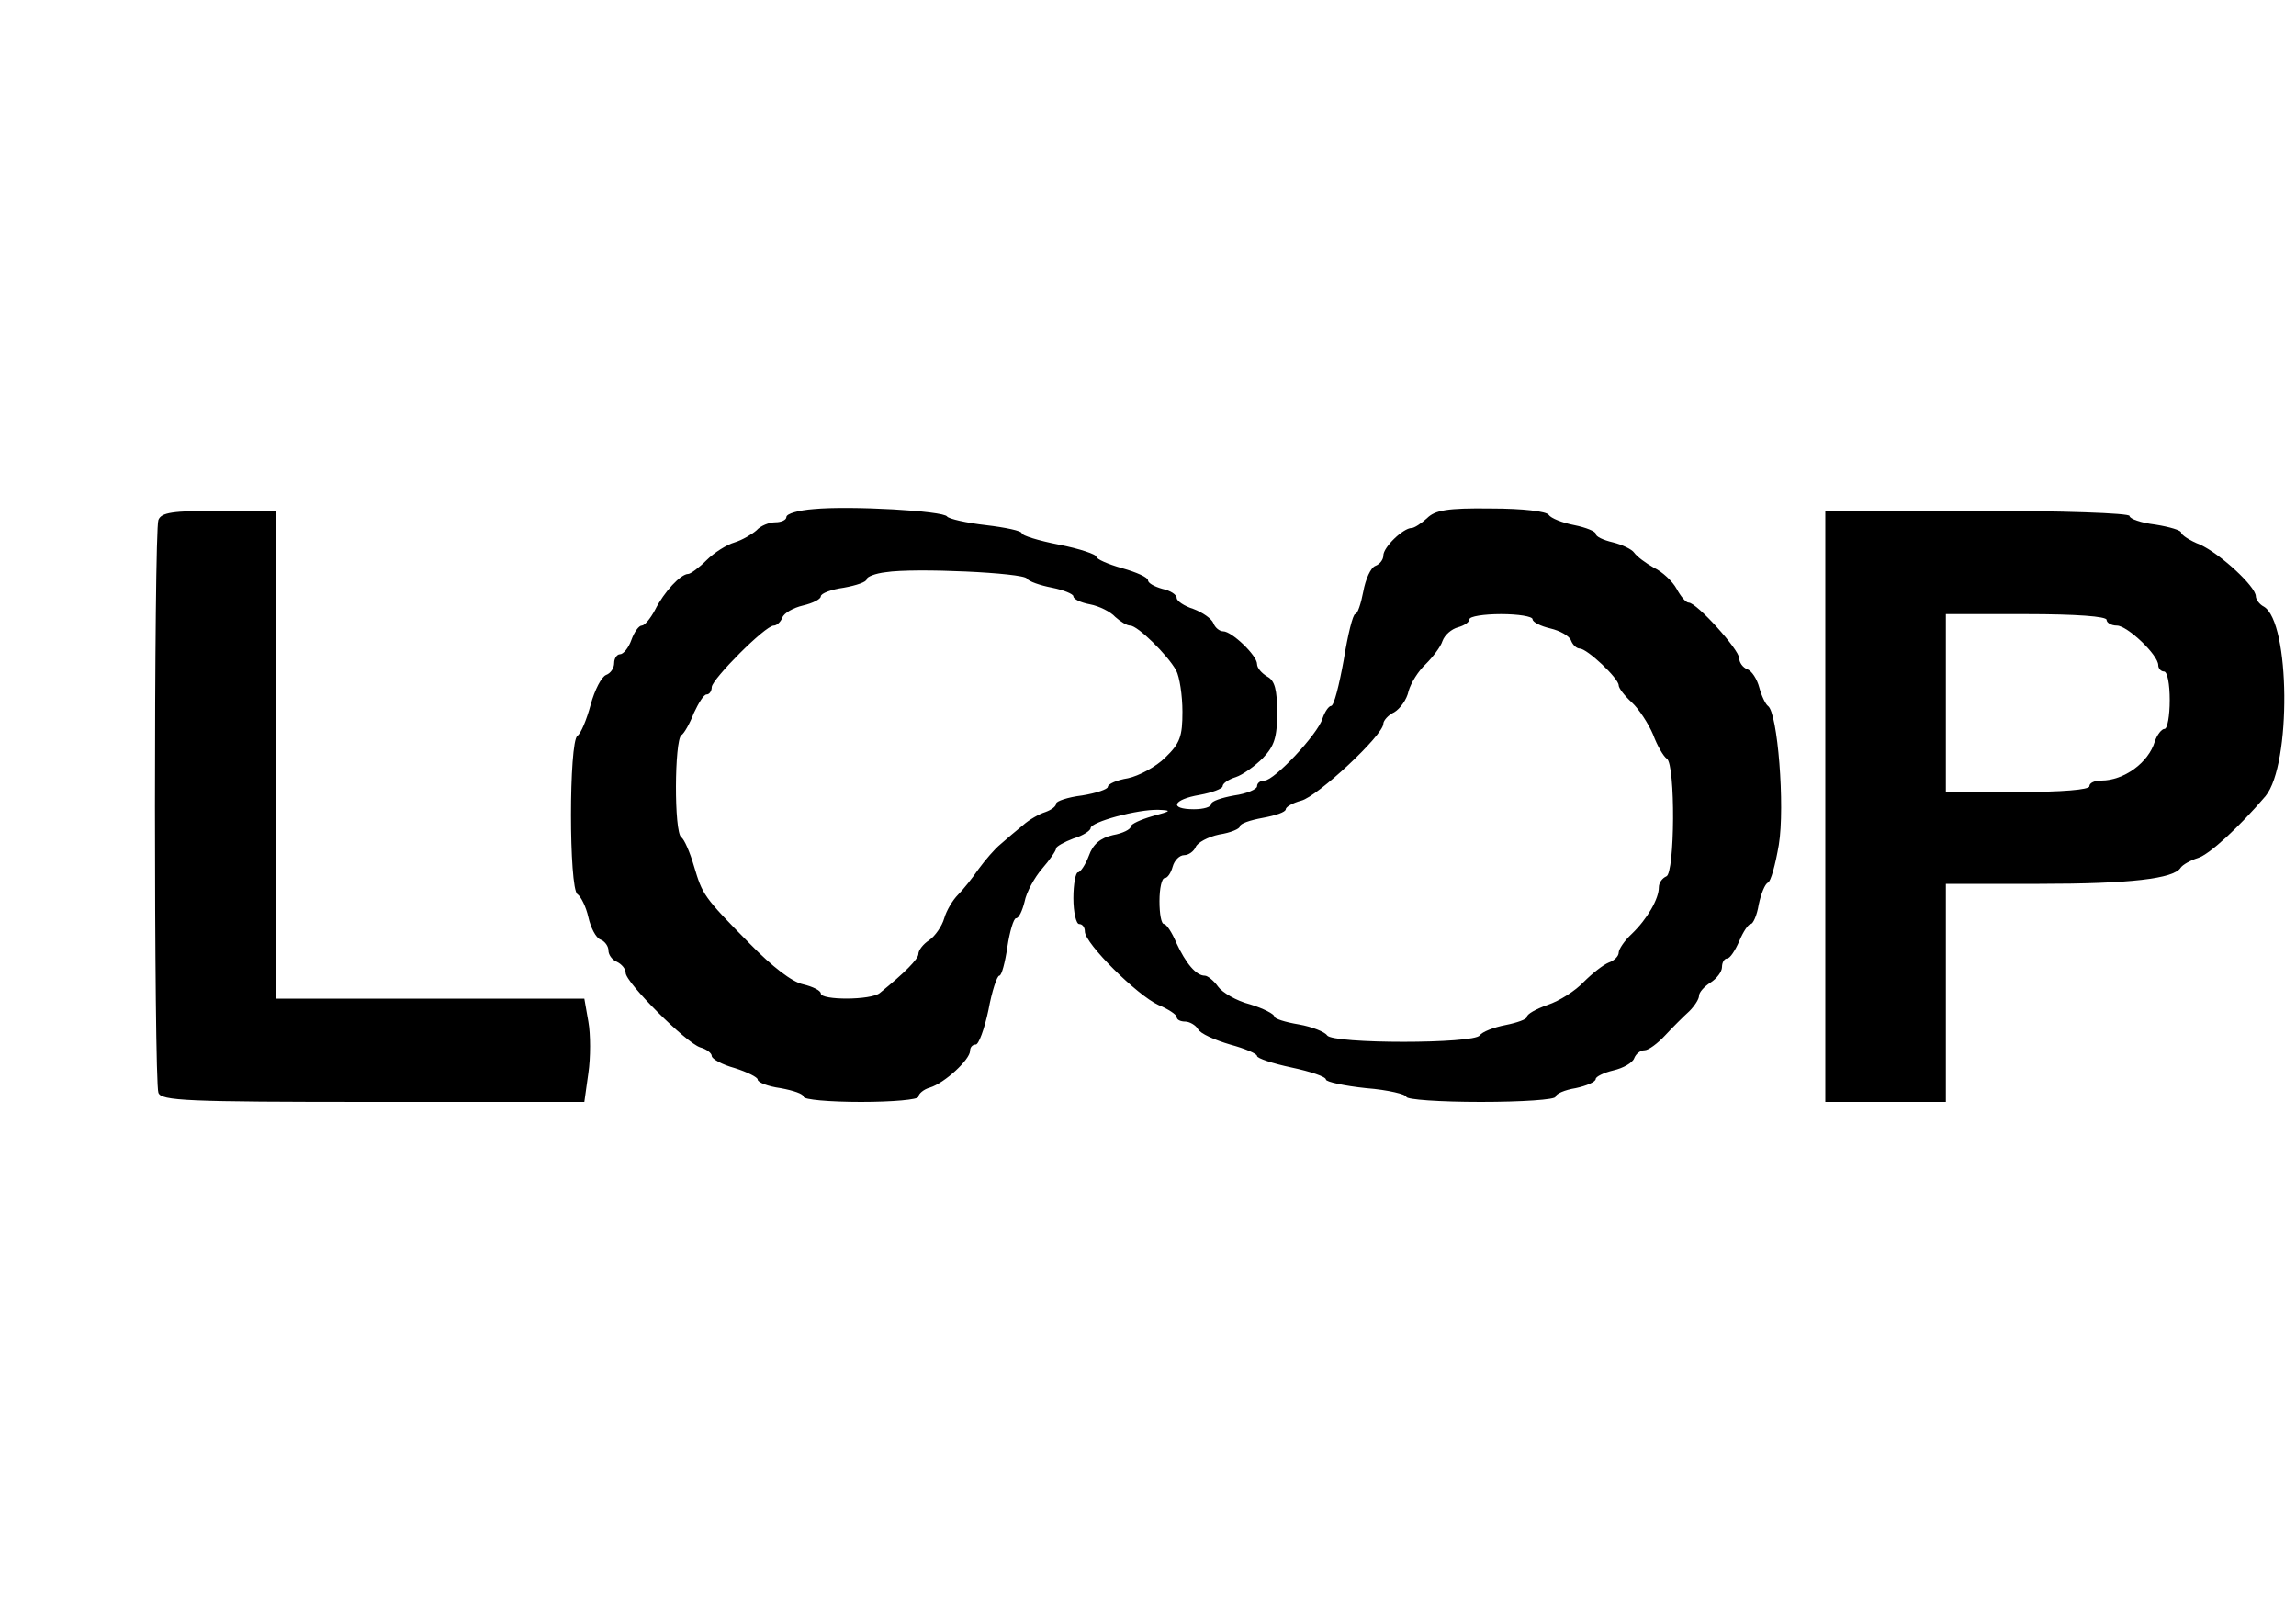
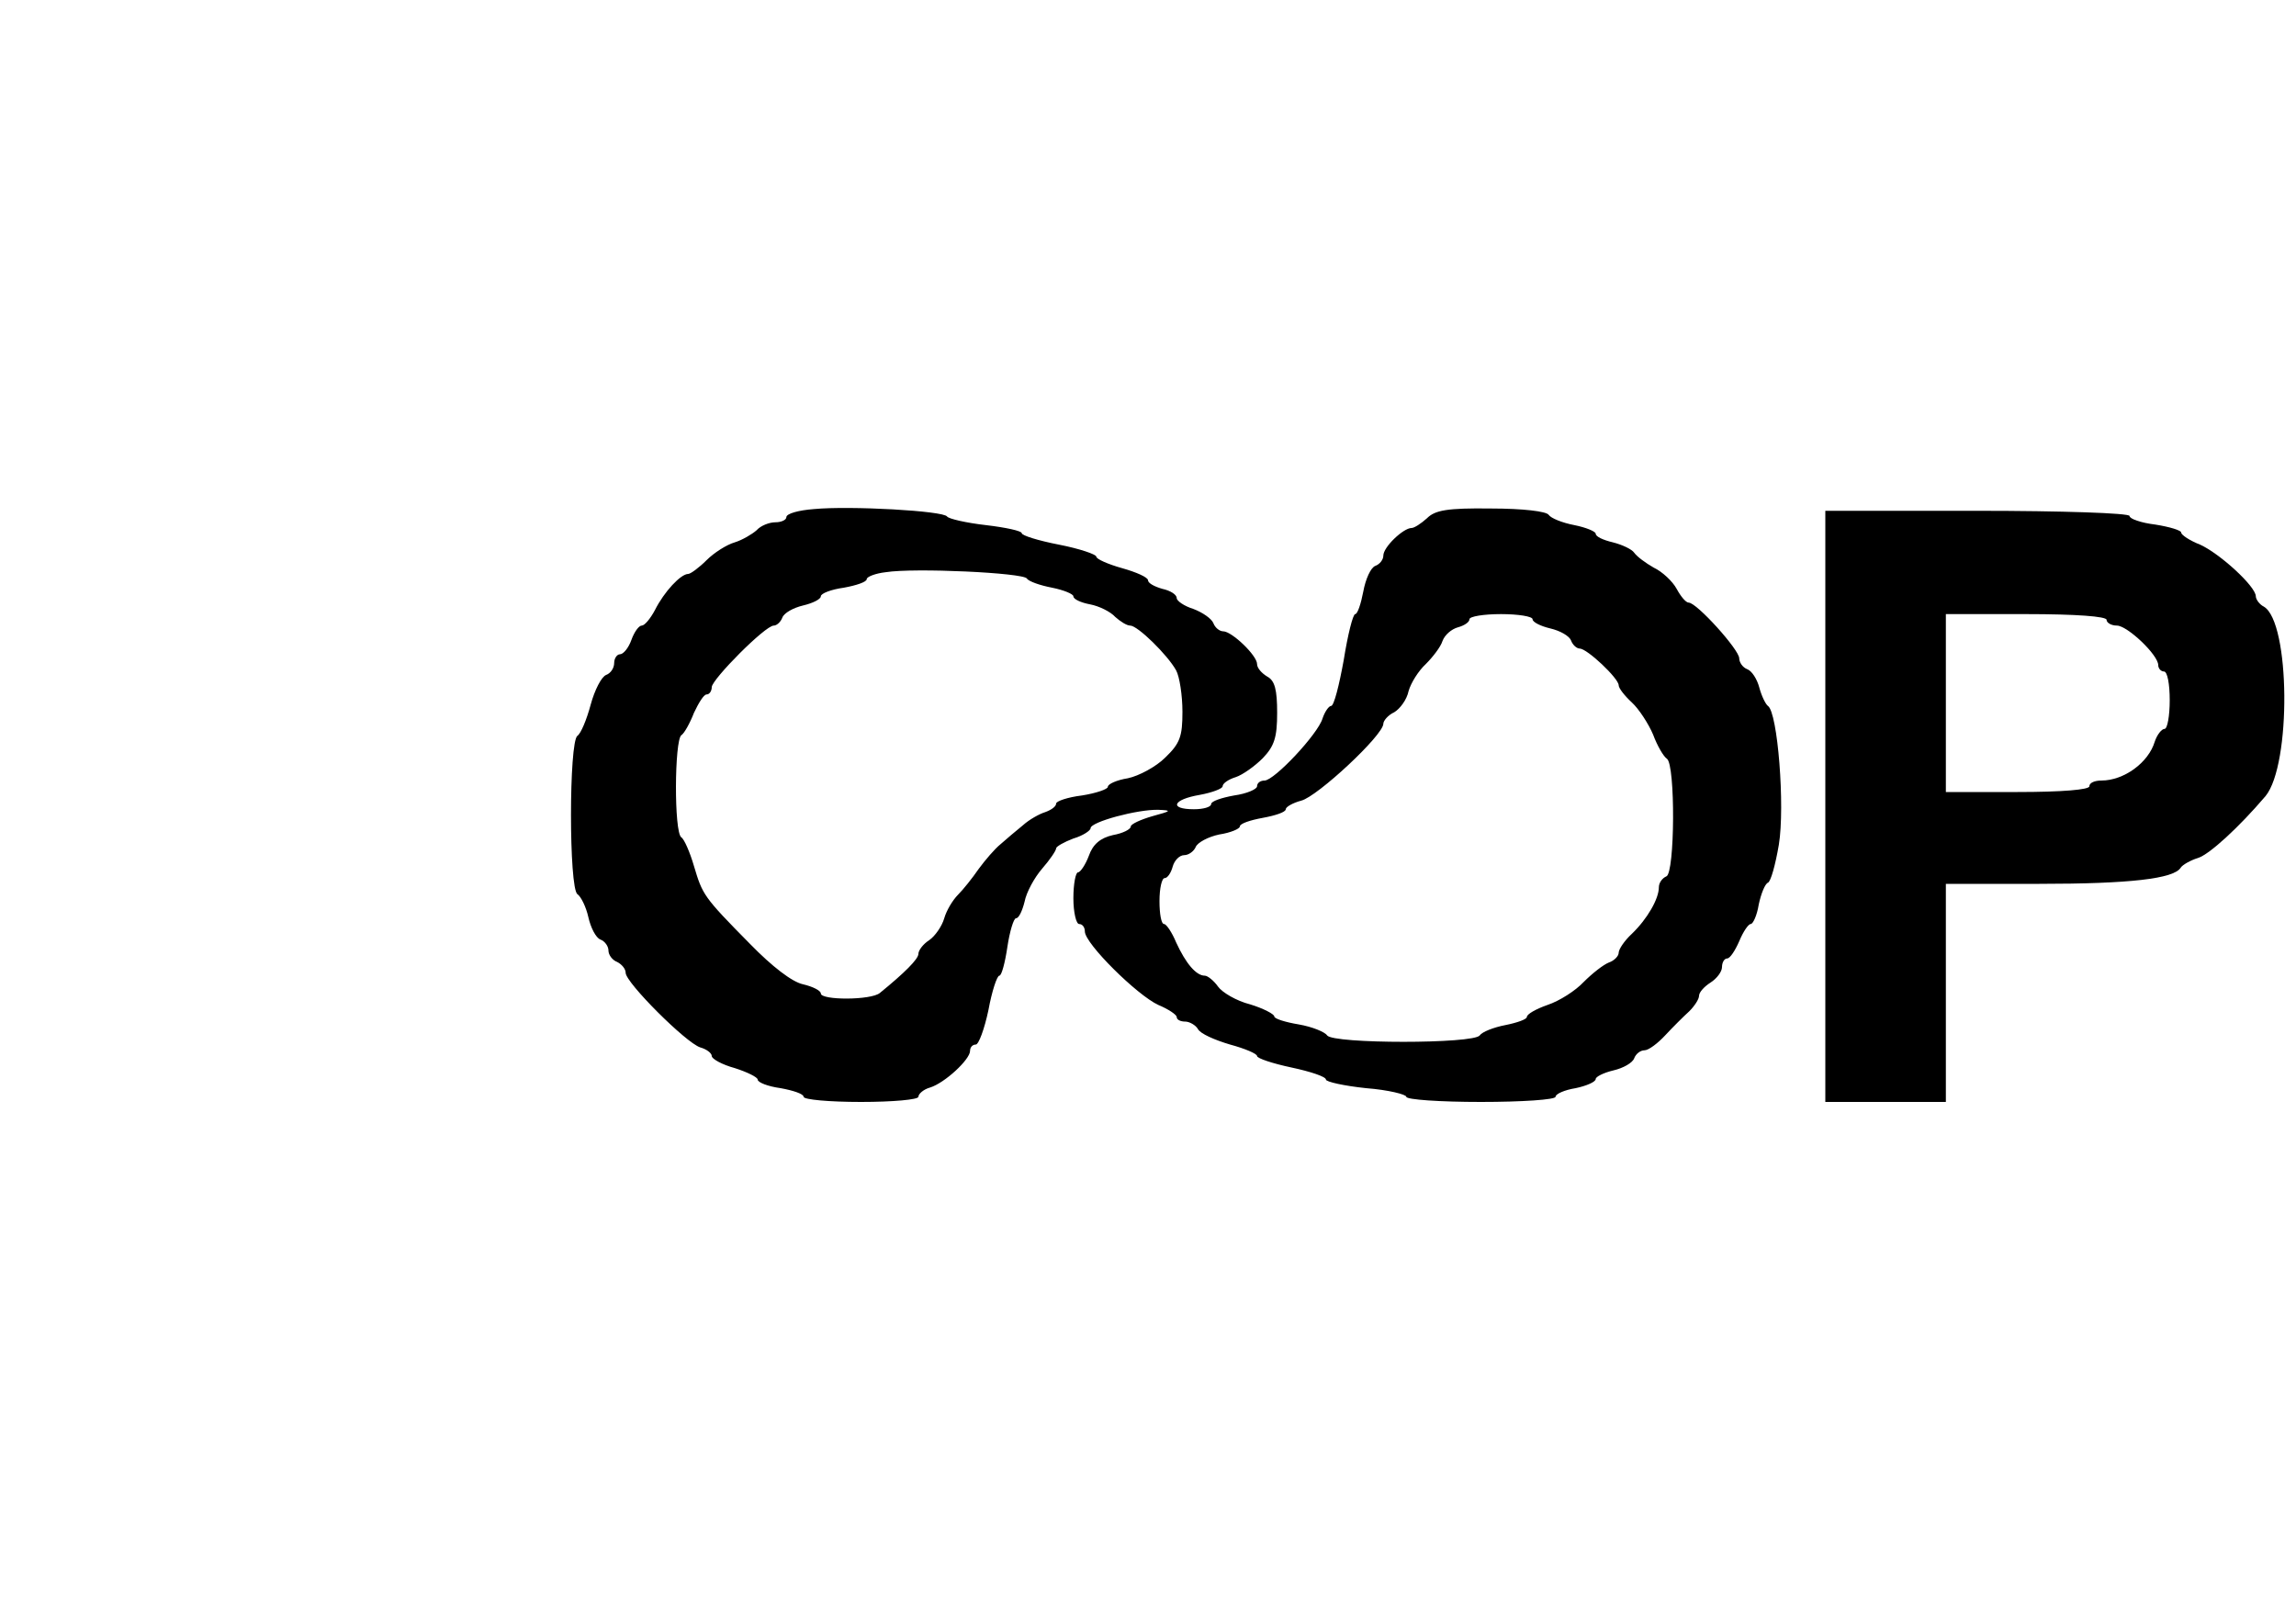
<svg xmlns="http://www.w3.org/2000/svg" version="1.0" width="400pt" height="280pt" viewBox="0 0 400 280" preserveAspectRatio="xMidYMid meet">
  <g transform="translate(0,280) scale(0.1,-0.1)" fill="#000000" stroke="none">
    <path d="M1418 1913 c-27 -2 -48 -8 -48 -14 0 -5 -9 -9 -19 -9 -11 0 -26 -6 -33 -14 -8 -7 -25 -17 -38 -21 -14 -4 -36 -18 -49 -31 -13 -13 -28 -24 -32 -24 -13 0 -42 -31 -58 -63 -8 -15 -18 -27 -23 -27 -5 0 -13 -11 -18 -25 -5 -14 -14 -25 -20 -25 -5 0 -10 -7 -10 -15 0 -9 -6 -18 -14 -21 -8 -3 -20 -26 -27 -52 -7 -26 -17 -50 -23 -54 -15 -10 -15 -266 0 -276 6 -4 15 -22 19 -40 4 -18 13 -36 21 -39 8 -3 14 -12 14 -19 0 -8 7 -17 15 -20 8 -4 15 -12 15 -19 0 -17 105 -122 130 -130 11 -3 20 -10 20 -15 0 -5 18 -15 40 -21 22 -7 40 -16 40 -20 0 -5 18 -12 40 -15 22 -4 40 -10 40 -15 0 -5 45 -9 100 -9 55 0 100 4 100 9 0 5 9 13 20 16 26 8 70 49 70 64 0 6 4 11 10 11 5 0 15 27 22 60 6 33 15 60 19 60 4 0 10 23 14 50 4 27 11 50 15 50 5 0 11 13 15 29 3 16 17 42 31 58 13 15 24 31 24 35 0 3 14 11 30 17 17 5 30 14 30 18 0 11 82 33 118 32 24 -1 23 -2 -10 -11 -21 -6 -38 -14 -38 -18 0 -5 -14 -12 -31 -15 -22 -5 -35 -16 -42 -36 -6 -16 -15 -29 -19 -29 -4 0 -8 -20 -8 -45 0 -25 5 -45 10 -45 6 0 10 -6 10 -13 0 -21 91 -111 128 -128 17 -7 32 -17 32 -21 0 -5 7 -8 15 -8 7 0 18 -6 22 -13 4 -8 29 -19 56 -27 26 -7 47 -16 47 -20 0 -4 27 -13 60 -20 33 -7 60 -16 60 -21 0 -4 32 -11 70 -15 39 -3 70 -11 70 -15 0 -5 59 -9 130 -9 72 0 130 4 130 9 0 5 16 12 35 15 19 4 35 11 35 16 0 4 14 11 31 15 17 4 33 13 36 21 3 8 11 14 18 14 7 0 23 12 36 26 13 14 32 33 42 42 9 9 17 21 17 27 0 6 9 16 20 23 11 7 20 19 20 27 0 8 4 15 9 15 5 0 14 14 21 30 7 17 16 30 20 30 4 0 11 15 14 34 4 19 11 36 16 38 5 2 13 31 19 66 11 67 -2 231 -19 242 -4 3 -11 17 -15 32 -4 15 -13 29 -21 32 -8 3 -14 12 -14 19 0 15 -74 97 -88 97 -5 0 -14 11 -21 24 -7 13 -25 30 -40 37 -14 8 -29 19 -34 26 -4 6 -21 14 -37 18 -17 4 -30 10 -30 15 0 4 -17 11 -37 15 -21 4 -41 12 -45 18 -4 6 -44 11 -101 11 -76 1 -97 -3 -111 -17 -10 -9 -22 -17 -27 -17 -14 0 -49 -33 -49 -48 0 -7 -6 -15 -14 -18 -8 -3 -17 -23 -21 -45 -4 -21 -10 -39 -14 -39 -4 0 -13 -36 -20 -80 -8 -44 -17 -80 -22 -80 -4 0 -11 -10 -15 -22 -8 -27 -84 -108 -101 -108 -7 0 -13 -4 -13 -10 0 -5 -18 -13 -40 -16 -22 -4 -40 -10 -40 -15 0 -5 -13 -9 -30 -9 -44 0 -37 17 10 25 22 4 40 11 40 15 0 5 10 12 23 16 12 4 33 19 47 33 20 21 25 36 25 79 0 40 -4 56 -17 63 -10 6 -18 15 -18 22 0 15 -44 57 -59 57 -6 0 -14 6 -17 14 -3 8 -19 19 -35 25 -16 5 -29 14 -29 19 0 6 -11 13 -25 16 -14 4 -25 10 -25 15 0 5 -20 14 -45 21 -25 7 -45 16 -45 20 0 4 -29 14 -65 21 -36 7 -65 16 -65 20 0 4 -28 10 -62 14 -35 4 -65 11 -68 15 -6 10 -169 19 -232 13z m371 -121 c3 -5 23 -12 44 -16 20 -4 37 -11 37 -15 0 -5 13 -11 29 -14 16 -3 36 -13 44 -22 9 -8 20 -15 26 -15 13 0 65 -51 80 -78 6 -11 11 -44 11 -72 0 -43 -4 -55 -30 -80 -16 -16 -46 -32 -65 -36 -19 -3 -35 -10 -35 -15 0 -4 -20 -11 -45 -15 -25 -3 -45 -10 -45 -14 0 -5 -8 -11 -19 -15 -10 -3 -28 -13 -39 -23 -11 -9 -29 -24 -39 -33 -10 -8 -27 -28 -38 -43 -11 -16 -27 -36 -36 -45 -9 -9 -20 -27 -24 -41 -4 -14 -16 -31 -26 -38 -11 -7 -19 -18 -19 -24 0 -9 -24 -33 -67 -68 -15 -13 -103 -13 -103 -1 0 5 -14 12 -31 16 -19 4 -54 31 -92 70 -82 83 -83 86 -98 136 -7 24 -17 47 -22 50 -13 9 -12 169 0 178 5 3 15 21 22 39 8 17 17 32 22 32 5 0 9 6 9 13 1 14 93 107 108 107 5 0 12 6 15 14 3 8 19 17 36 21 17 4 31 11 31 16 0 5 18 12 40 15 22 4 40 10 40 15 0 4 15 10 33 12 50 8 240 -1 246 -11z m881 -71 c0 -5 14 -12 31 -16 17 -4 33 -13 36 -21 3 -8 10 -14 15 -14 13 0 68 -52 68 -64 0 -5 10 -18 23 -30 12 -11 29 -37 37 -56 7 -19 18 -38 24 -42 15 -10 14 -200 -1 -205 -7 -3 -13 -11 -13 -19 0 -20 -20 -55 -47 -81 -13 -12 -23 -27 -23 -33 0 -6 -8 -14 -17 -17 -10 -4 -29 -19 -44 -34 -14 -15 -42 -33 -63 -40 -20 -7 -36 -16 -36 -21 0 -4 -17 -10 -37 -14 -21 -4 -41 -12 -45 -18 -10 -15 -256 -15 -266 0 -4 6 -26 15 -49 19 -24 4 -43 10 -43 14 0 4 -19 14 -42 21 -24 6 -49 21 -56 31 -7 10 -18 19 -23 19 -15 0 -33 21 -50 58 -7 17 -17 32 -21 32 -5 0 -8 18 -8 40 0 22 4 40 9 40 5 0 11 9 14 20 3 11 12 20 20 20 8 0 17 7 20 14 3 8 22 18 41 22 20 3 36 10 36 14 0 5 18 11 40 15 22 4 40 10 40 15 0 4 12 11 27 15 28 7 143 114 143 134 0 5 8 15 19 20 10 6 22 22 25 37 4 14 17 35 30 47 12 12 26 30 29 40 4 11 16 21 27 24 11 3 20 9 20 14 0 5 25 9 55 9 30 0 55 -4 55 -9z" />
-     <path d="M276 1894 c-8 -20 -8 -978 0 -998 5 -14 48 -16 374 -16 l368 0 7 50 c4 27 4 68 0 90 l-7 40 -269 0 -269 0 0 425 0 425 -99 0 c-81 0 -100 -3 -105 -16z" />
    <path d="M3180 1395 l0 -515 105 0 105 0 0 190 0 190 163 0 c158 0 234 9 246 28 3 5 17 13 30 17 20 6 72 54 118 108 45 55 43 303 -3 330 -8 4 -14 13 -14 18 0 17 -62 74 -97 90 -18 7 -33 17 -33 21 0 4 -20 10 -45 14 -25 3 -45 10 -45 15 0 5 -118 9 -265 9 l-265 0 0 -515z m490 325 c0 -5 8 -10 18 -10 18 0 72 -51 72 -69 0 -6 5 -11 10 -11 6 0 10 -22 10 -50 0 -27 -4 -50 -9 -50 -5 0 -13 -10 -17 -22 -11 -37 -54 -68 -93 -68 -12 0 -21 -4 -21 -10 0 -6 -48 -10 -125 -10 l-125 0 0 155 0 155 140 0 c87 0 140 -4 140 -10z" />
  </g>
</svg>